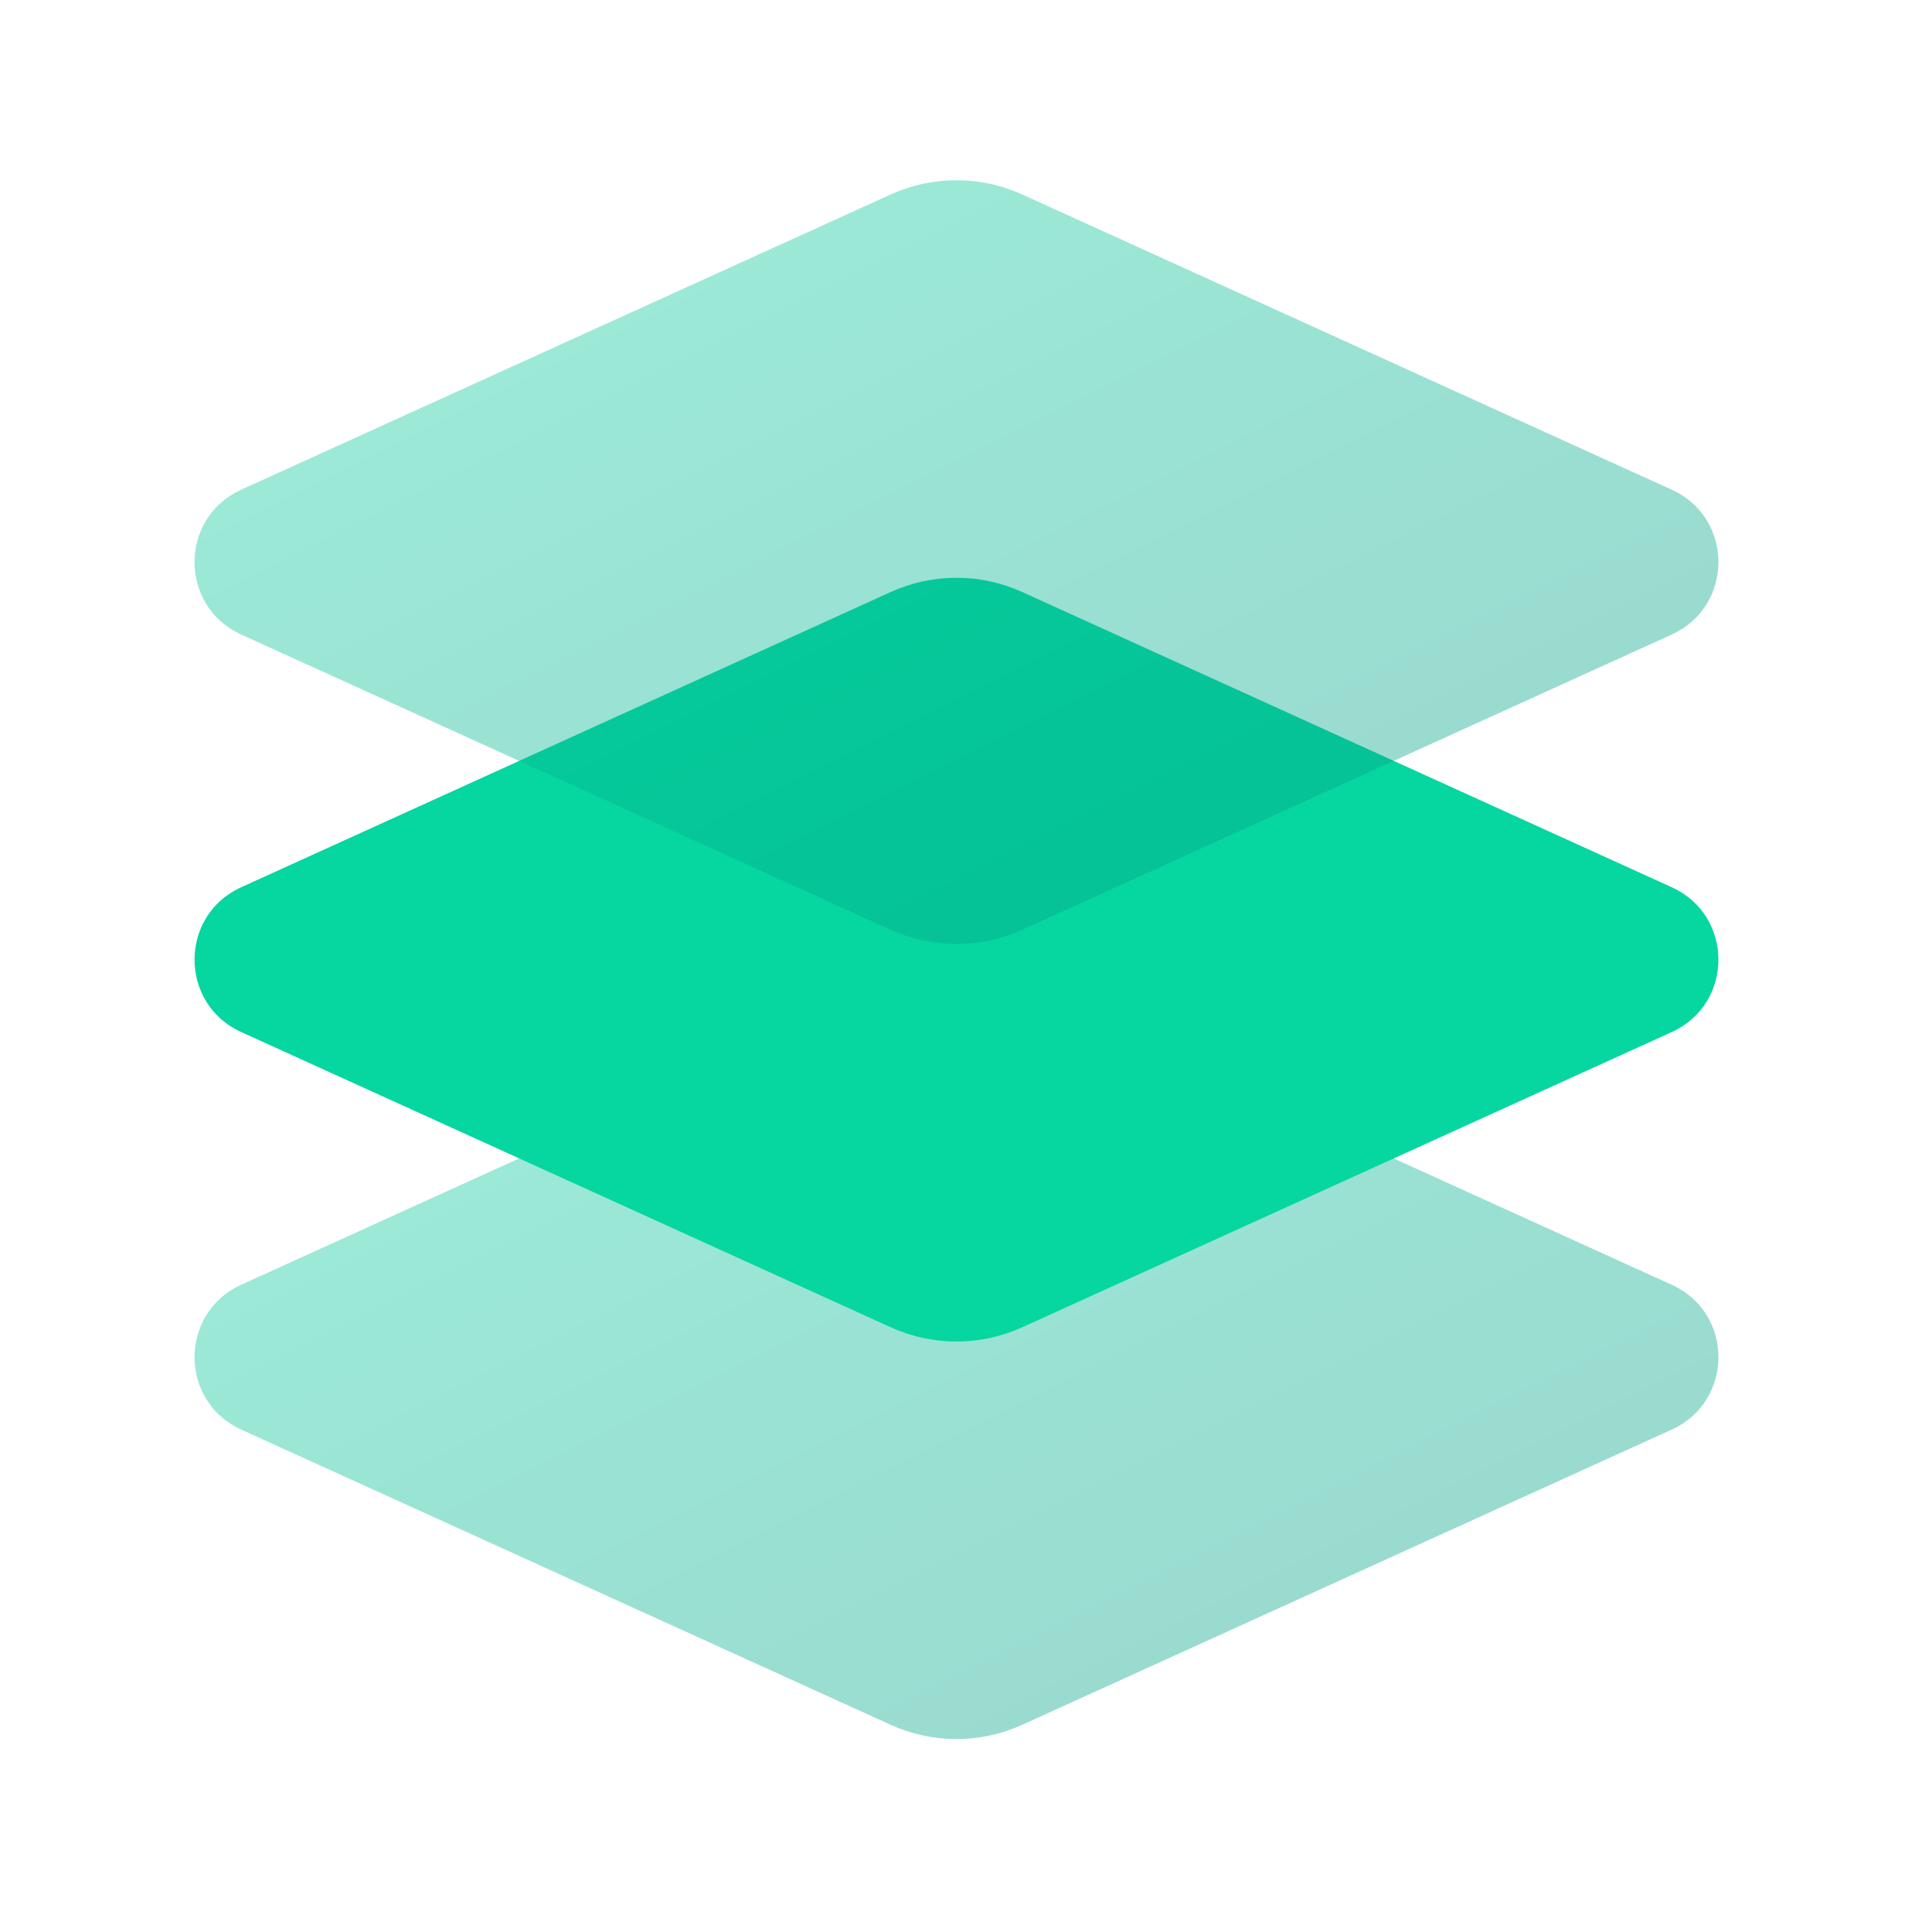
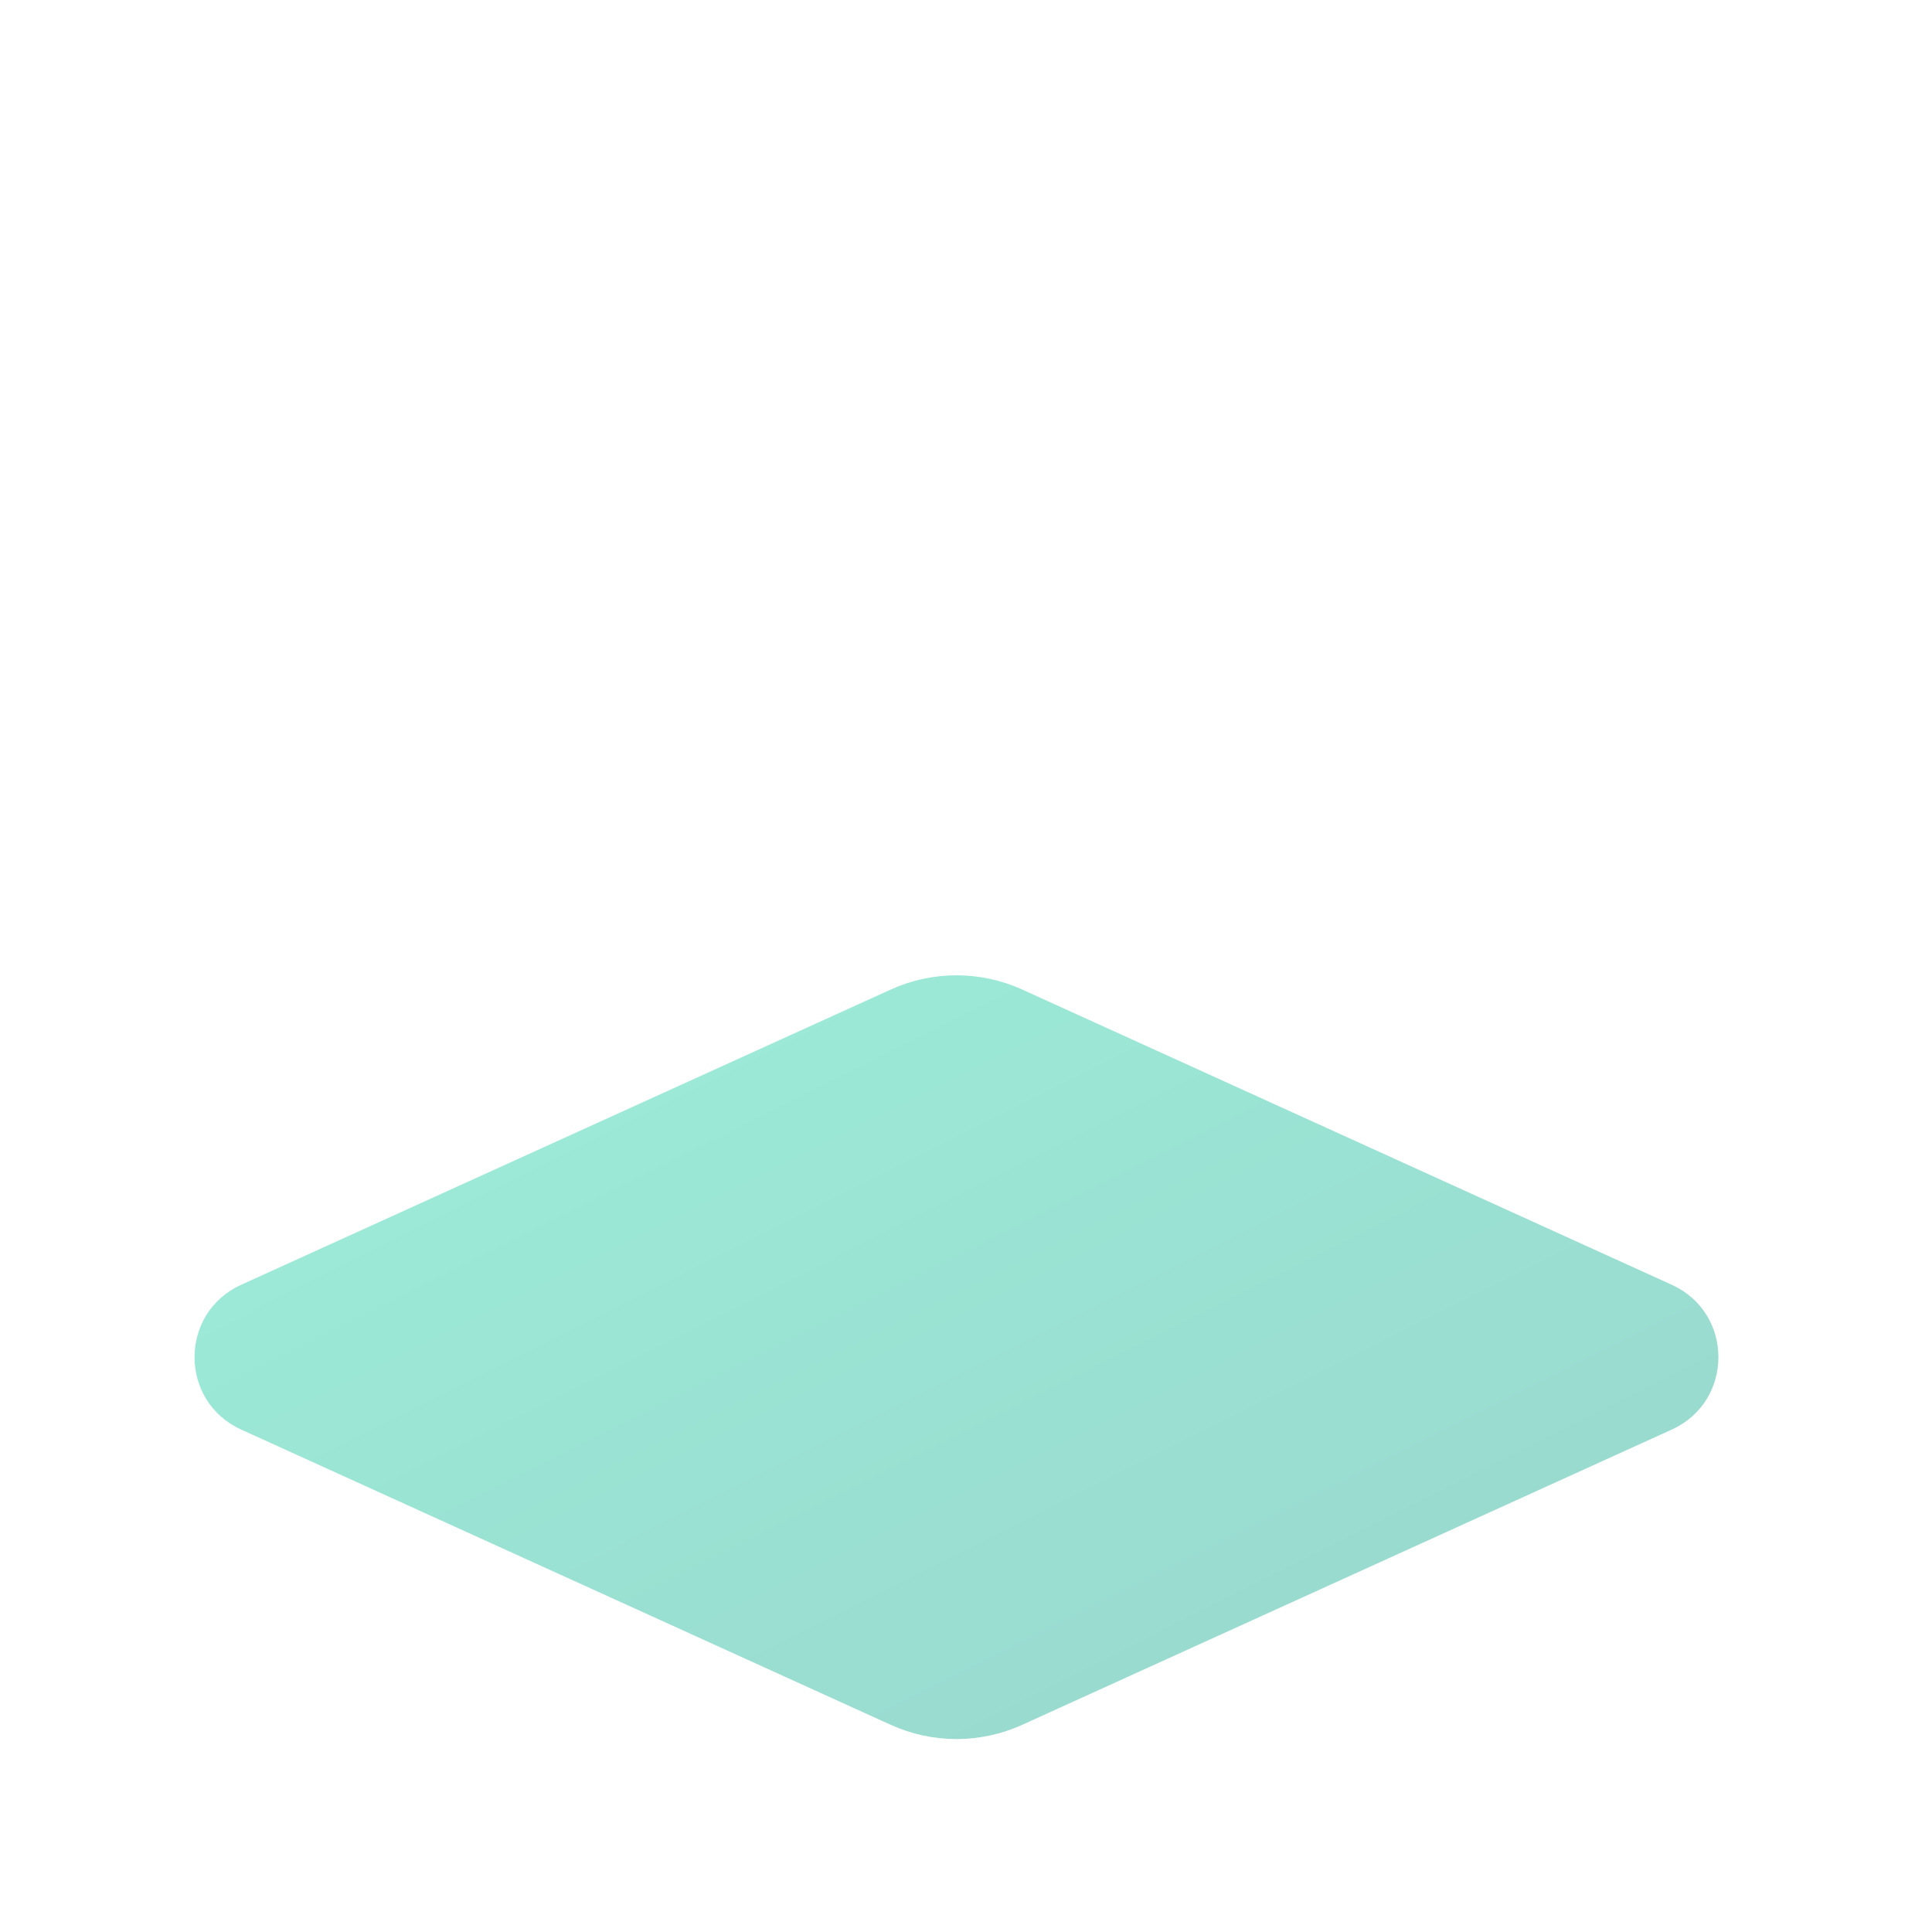
<svg xmlns="http://www.w3.org/2000/svg" width="81" height="81" viewBox="0 0 81 81" fill="none">
  <path opacity="0.4" d="M37.342 72.313L10.11 59.935C7.505 58.751 7.505 55.05 10.11 53.866L37.342 41.488C39.095 40.691 41.107 40.691 42.859 41.488L70.091 53.866C72.697 55.05 72.697 58.751 70.091 59.935L42.859 72.313C41.107 73.11 39.095 73.11 37.342 72.313Z" fill="url(#paint0_linear_122_409)" />
-   <path d="M37.342 55.646L10.11 43.268C7.505 42.084 7.505 38.383 10.11 37.199L37.342 24.821C39.095 24.024 41.107 24.024 42.859 24.821L70.091 37.199C72.697 38.383 72.697 42.084 70.091 43.268L42.859 55.646C41.107 56.443 39.095 56.443 37.342 55.646Z" fill="#06D6A0" />
-   <path opacity="0.4" d="M37.342 38.98L10.11 26.602C7.505 25.417 7.505 21.717 10.11 20.532L37.342 8.154C39.095 7.357 41.107 7.357 42.859 8.154L70.091 20.532C72.697 21.717 72.697 25.417 70.091 26.602L42.859 38.98C41.107 39.776 39.095 39.776 37.342 38.98Z" fill="url(#paint1_linear_122_409)" />
  <defs>
    <linearGradient id="paint0_linear_122_409" x1="8.156" y1="40.89" x2="33.809" y2="92.074" gradientUnits="userSpaceOnUse">
      <stop stop-color="#06D6A0" />
      <stop offset="1" stop-color="#009682" />
    </linearGradient>
    <linearGradient id="paint1_linear_122_409" x1="8.156" y1="7.557" x2="33.809" y2="58.741" gradientUnits="userSpaceOnUse">
      <stop stop-color="#06D6A0" />
      <stop offset="1" stop-color="#009682" />
    </linearGradient>
  </defs>
</svg>